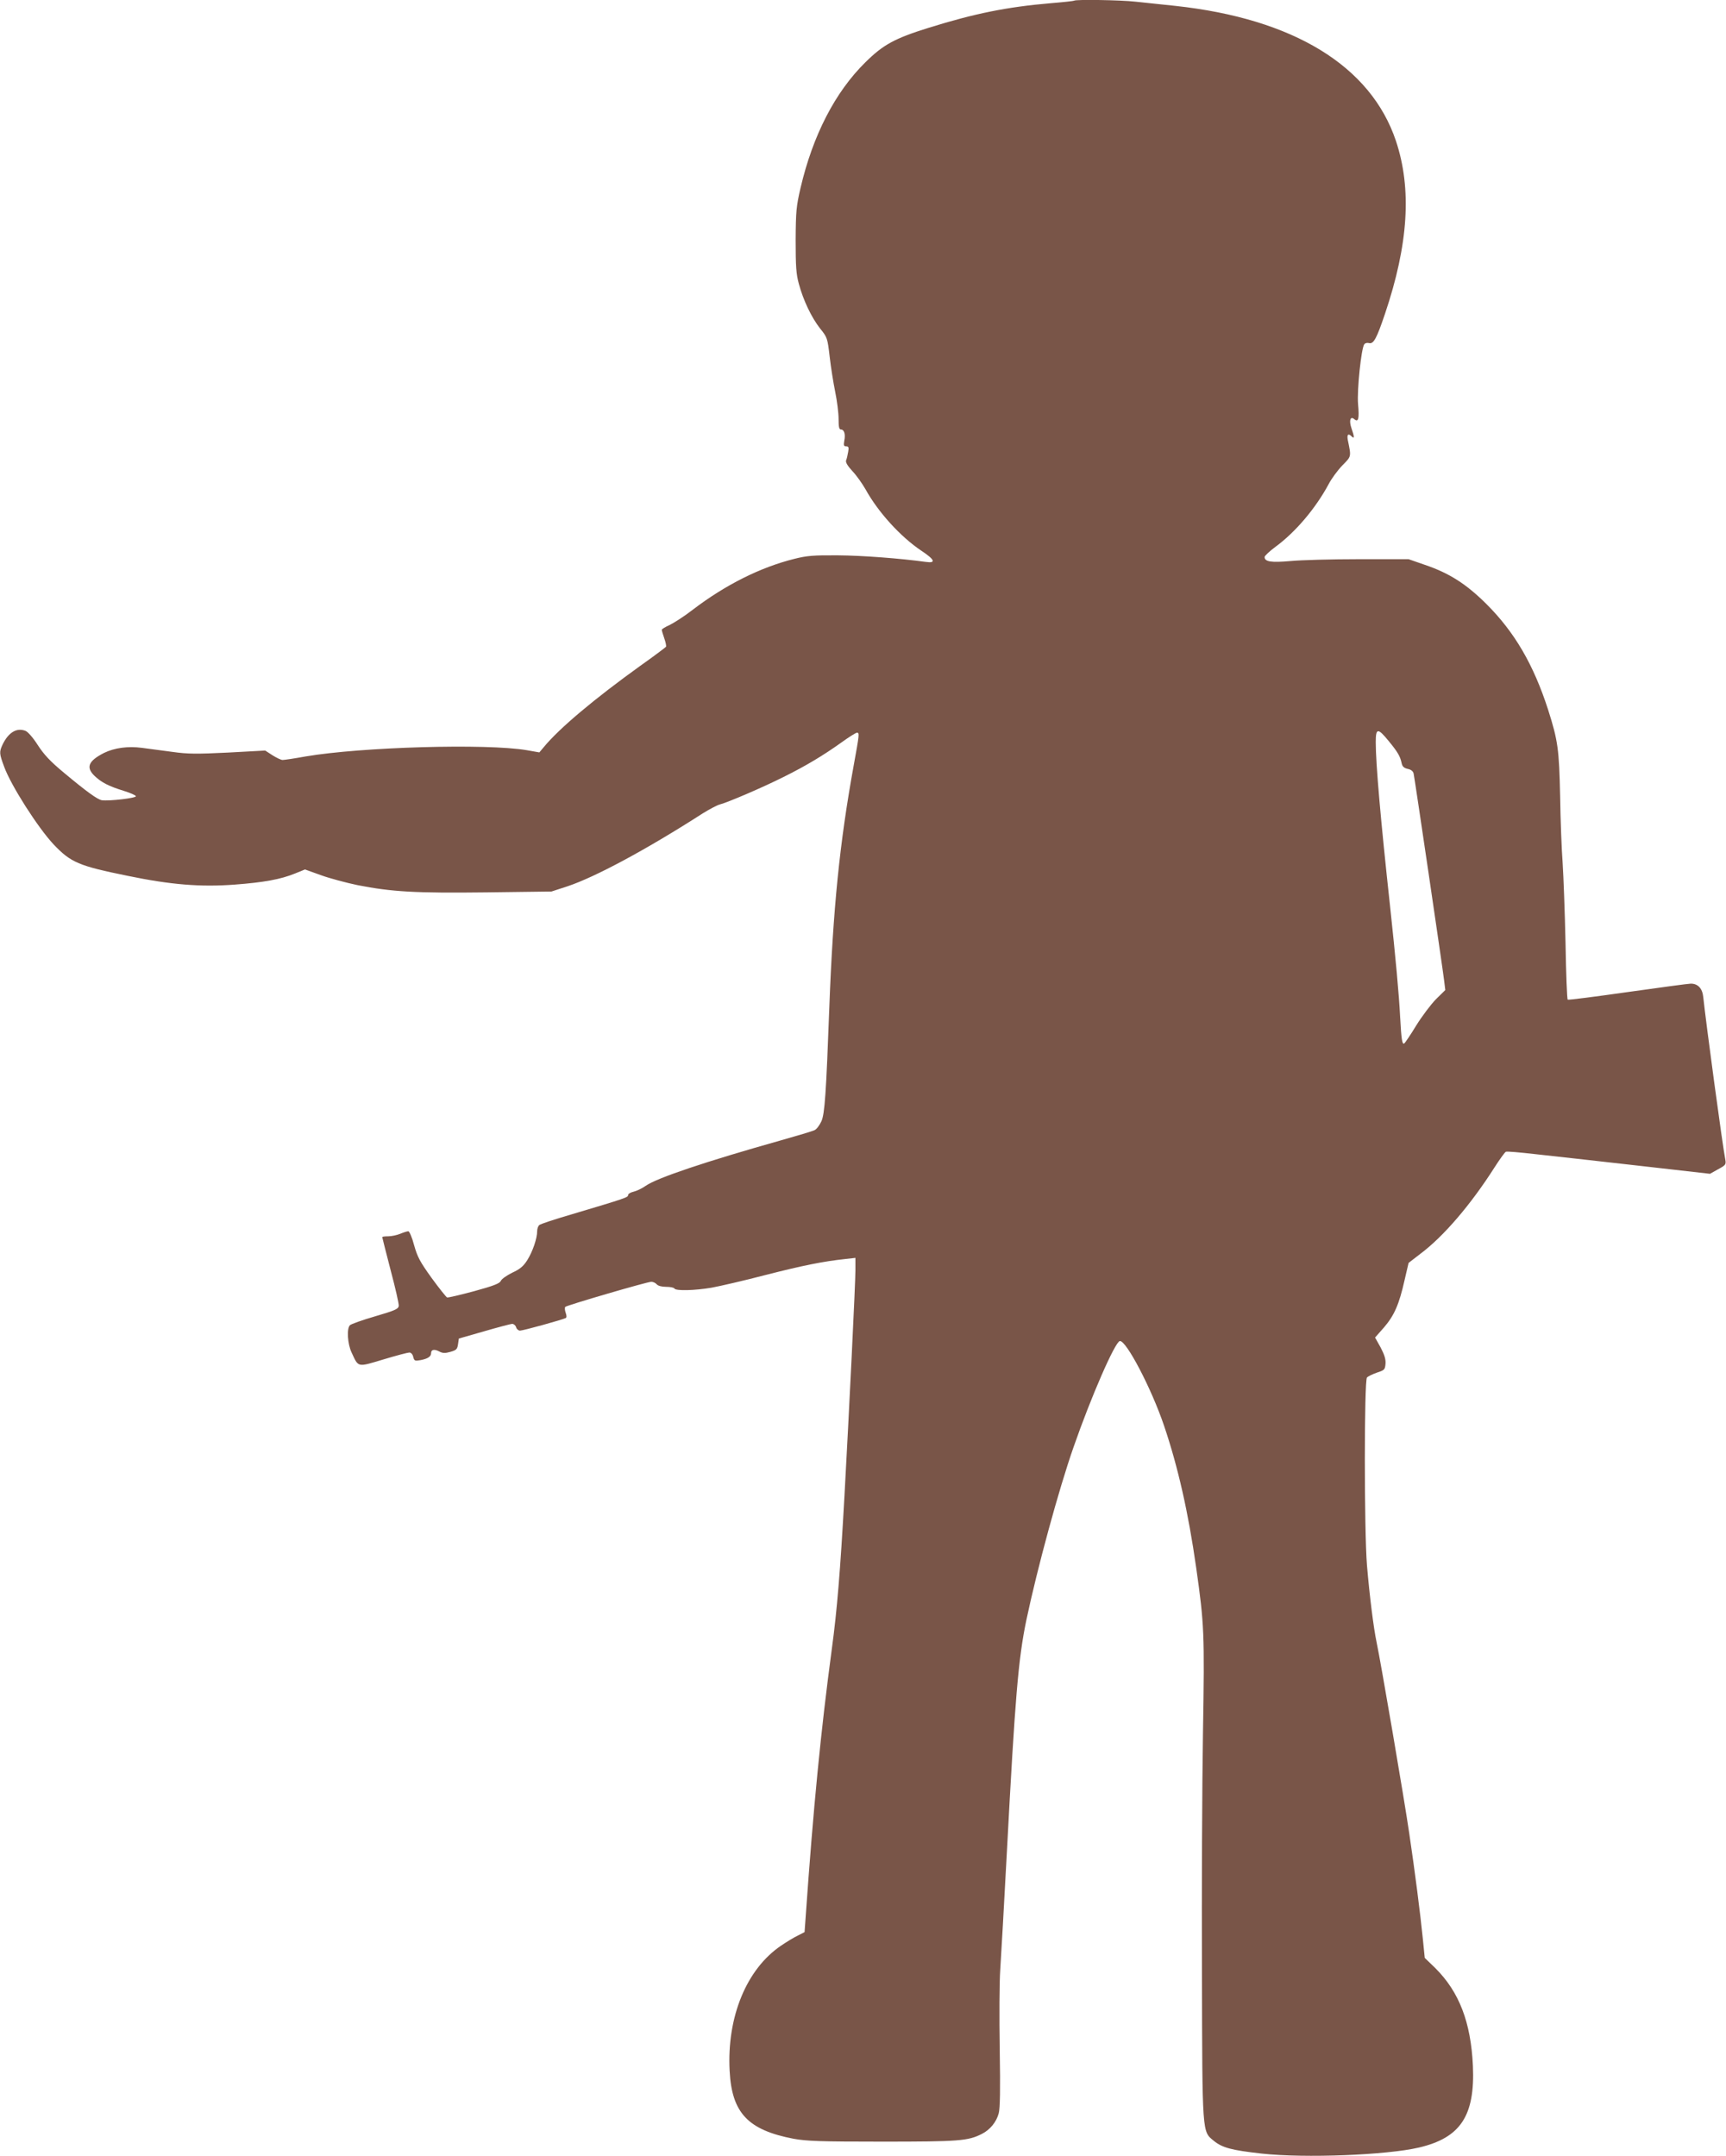
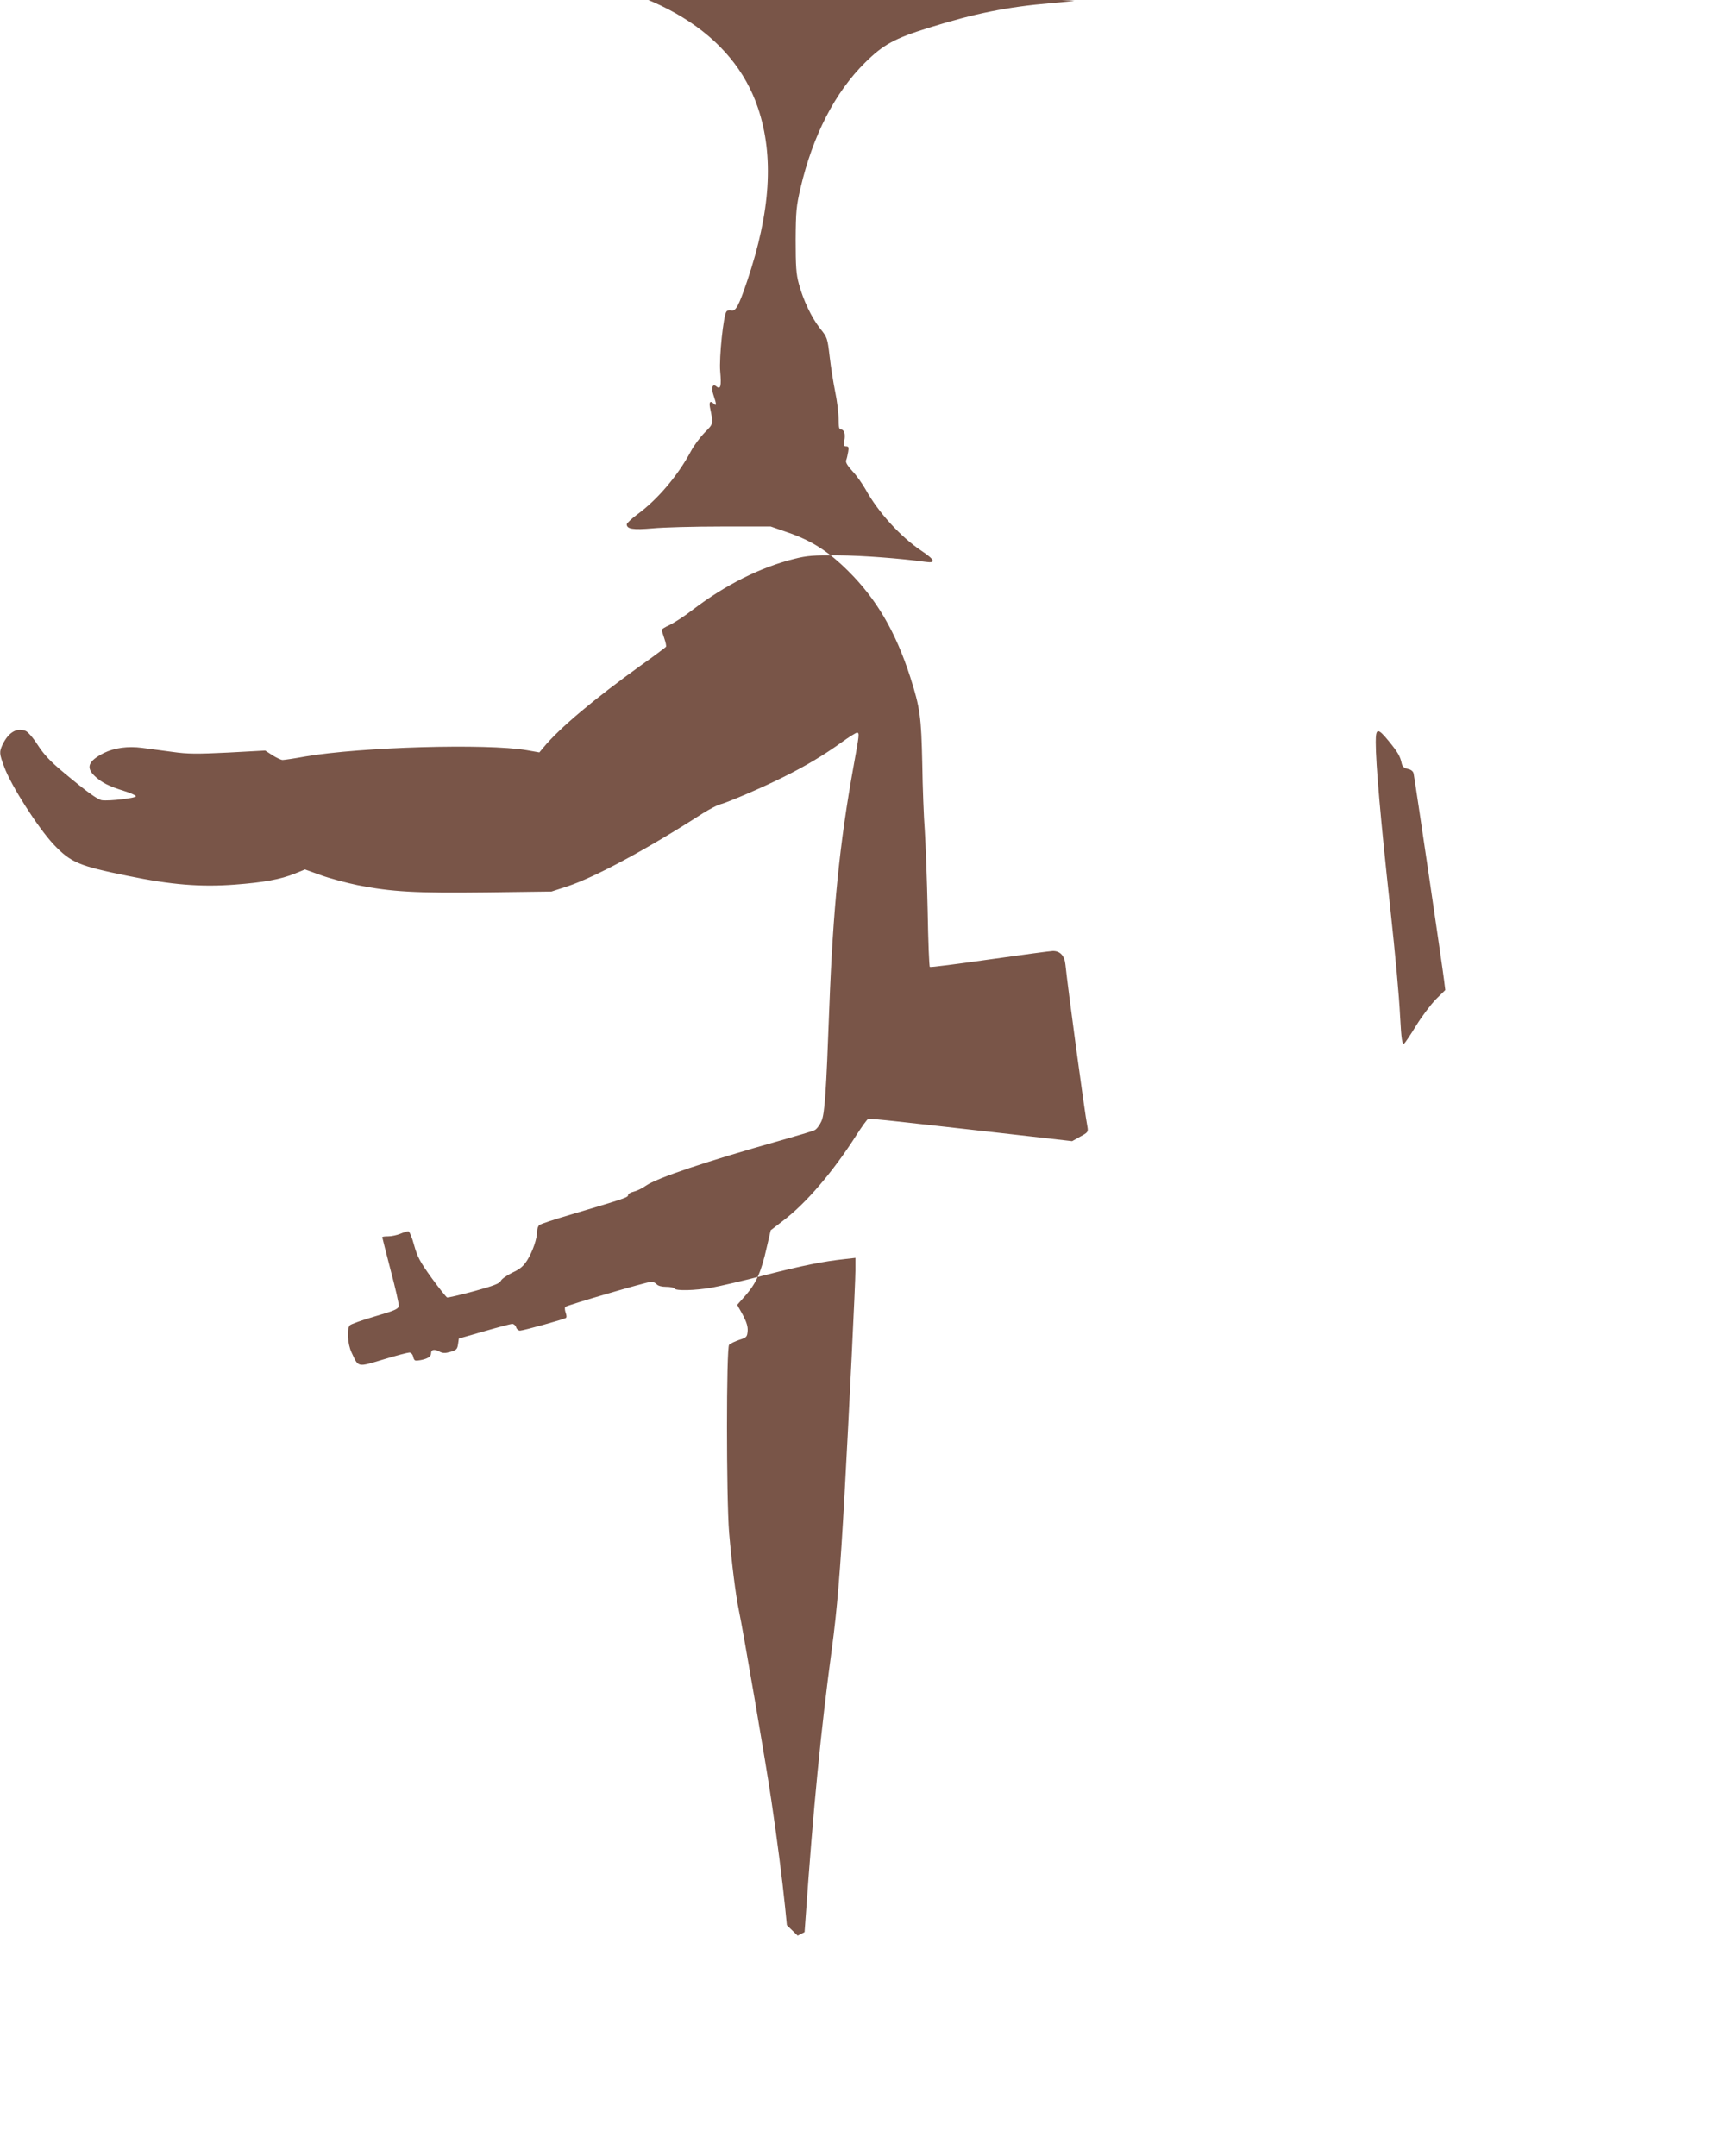
<svg xmlns="http://www.w3.org/2000/svg" version="1.0" width="1025pt" height="1280pt" viewBox="0 0 1025 1280" preserveAspectRatio="xMidYMid meet">
  <g transform="translate(0,1280) scale(0.1,-0.1)" fill="#795548" stroke="none">
-     <path d="M6379 12796 c-2 -2 -65 -9 -139 -15 -259 -22 -452 -61 -725 -146 -202 -63 -270 -100 -376 -205 -180 -177 -312 -434 -385 -746 -25 -108 -28 -137 -29 -309 0 -155 3 -203 19 -260 26 -97 75 -200 126 -265 43 -53 44 -57 57 -167 7 -62 22 -156 33 -210 11 -53 20 -125 20 -160 0 -47 3 -63 14 -63 19 0 28 -27 20 -66 -5 -28 -3 -34 11 -34 14 0 17 -6 12 -32 -3 -18 -8 -41 -12 -50 -5 -12 7 -32 37 -65 25 -26 59 -75 78 -108 75 -136 208 -282 332 -365 80 -53 88 -75 26 -66 -154 21 -377 38 -523 39 -144 1 -183 -2 -258 -21 -201 -50 -409 -154 -603 -302 -50 -39 -113 -79 -138 -91 -25 -11 -46 -24 -46 -28 0 -5 7 -28 15 -51 8 -23 13 -46 10 -50 -3 -4 -72 -56 -154 -114 -271 -195 -479 -369 -572 -482 l-26 -31 -74 13 c-240 41 -985 19 -1314 -37 -66 -12 -127 -21 -137 -21 -9 0 -36 13 -60 28 l-43 28 -221 -12 c-185 -9 -238 -9 -330 4 -60 8 -141 19 -181 24 -84 11 -163 0 -225 -30 -94 -48 -109 -86 -56 -137 41 -39 85 -61 172 -88 39 -12 71 -26 73 -32 4 -11 -158 -30 -202 -24 -26 4 -92 52 -225 163 -82 68 -119 108 -156 165 -28 44 -59 79 -73 84 -52 20 -100 -9 -135 -80 -21 -45 -21 -54 9 -134 40 -110 200 -361 294 -461 102 -107 149 -127 440 -186 256 -53 432 -67 634 -52 173 13 273 31 359 66 l59 24 95 -34 c52 -19 150 -45 217 -59 204 -40 342 -48 765 -43 l387 5 95 31 c163 54 469 218 805 434 39 24 84 48 100 52 47 12 257 102 378 163 135 67 236 128 344 205 44 32 86 58 92 58 16 0 14 -11 -19 -193 -84 -462 -123 -852 -145 -1437 -19 -512 -27 -632 -47 -677 -11 -24 -29 -48 -41 -53 -12 -6 -103 -33 -202 -61 -440 -124 -733 -222 -800 -269 -22 -16 -55 -31 -72 -35 -18 -4 -33 -13 -33 -20 0 -14 -11 -18 -340 -116 -96 -28 -181 -56 -187 -62 -7 -5 -13 -22 -13 -36 0 -44 -27 -122 -59 -173 -23 -36 -43 -53 -89 -74 -32 -16 -63 -37 -68 -49 -7 -15 -42 -29 -159 -61 -82 -22 -154 -39 -160 -37 -5 2 -47 54 -92 116 -69 96 -84 124 -104 195 -12 46 -28 82 -34 82 -7 0 -29 -7 -48 -15 -20 -8 -52 -15 -72 -15 -19 0 -35 -2 -35 -5 0 -3 23 -92 50 -197 28 -105 50 -201 48 -212 -3 -18 -24 -27 -140 -61 -76 -22 -143 -46 -150 -53 -20 -20 -14 -112 10 -162 42 -90 32 -88 189 -41 76 23 145 41 154 41 10 0 20 -11 23 -26 6 -24 10 -25 44 -19 42 8 62 21 62 41 0 21 18 26 47 11 22 -12 36 -12 68 -3 35 10 41 16 45 45 l5 34 150 43 c83 24 158 44 167 44 9 0 20 -9 23 -20 3 -11 14 -20 23 -20 19 0 257 66 272 75 6 3 5 16 -1 32 -5 14 -6 30 -2 34 11 10 486 149 511 149 11 0 25 -7 32 -15 8 -9 29 -15 56 -15 23 0 46 -4 49 -10 9 -15 120 -12 221 5 49 9 193 42 319 75 223 57 343 81 473 95 l62 7 0 -74 c0 -75 -38 -850 -65 -1338 -25 -450 -44 -680 -75 -909 -65 -484 -110 -941 -156 -1599 l-6 -83 -41 -21 c-23 -11 -67 -38 -98 -59 -206 -139 -323 -424 -306 -744 13 -250 109 -351 380 -403 79 -14 156 -17 527 -17 455 0 509 4 591 46 48 24 86 70 100 122 8 30 10 140 6 382 -3 187 -2 399 3 470 5 72 23 391 40 710 48 904 67 1135 115 1366 64 304 193 779 281 1029 103 296 245 622 274 628 37 7 188 -281 263 -503 82 -242 144 -513 191 -845 47 -331 50 -384 40 -975 -5 -302 -8 -941 -6 -1420 2 -975 1 -948 70 -1005 50 -41 105 -56 285 -76 257 -28 743 -9 934 36 247 58 333 189 320 485 -12 258 -81 438 -222 579 l-64 62 -11 110 c-16 158 -47 400 -81 629 -29 200 -168 1012 -194 1135 -18 86 -41 269 -57 455 -17 208 -17 1100 0 1117 7 7 34 20 60 29 44 14 47 18 50 52 2 27 -6 53 -29 97 l-33 59 53 60 c61 71 90 137 122 280 l24 103 70 54 c138 103 300 293 439 511 32 50 63 93 69 95 7 3 84 -4 172 -14 88 -9 358 -40 600 -67 l440 -50 48 27 c45 24 48 28 43 57 -17 85 -117 829 -131 965 -5 51 -31 80 -74 80 -14 0 -183 -23 -375 -50 -191 -27 -352 -48 -356 -45 -4 2 -10 154 -13 337 -4 183 -12 396 -17 473 -6 77 -13 257 -15 399 -6 277 -13 329 -71 511 -87 270 -200 463 -368 630 -119 118 -219 182 -363 231 l-98 34 -295 0 c-162 0 -345 -5 -407 -11 -115 -10 -153 -4 -153 24 0 7 29 34 64 60 120 88 239 229 316 372 17 33 54 83 82 112 54 55 53 49 32 151 -6 33 3 41 24 20 16 -16 15 0 -2 49 -16 46 -7 75 17 54 24 -20 30 3 22 90 -7 82 19 332 37 355 5 7 17 10 28 7 27 -7 45 26 95 174 139 412 160 741 65 1026 -149 445 -608 726 -1310 802 -80 8 -186 20 -237 25 -88 10 -355 14 -364 6z m1869 -4397 c54 -66 67 -89 76 -131 4 -19 14 -28 36 -33 20 -4 32 -14 35 -28 6 -27 172 -1152 181 -1228 l7 -57 -56 -55 c-30 -31 -83 -101 -117 -156 -34 -56 -66 -103 -71 -106 -12 -8 -17 24 -24 155 -7 137 -27 354 -60 660 -56 514 -85 846 -85 973 0 86 12 87 78 6z" />
+     <path d="M6379 12796 c-2 -2 -65 -9 -139 -15 -259 -22 -452 -61 -725 -146 -202 -63 -270 -100 -376 -205 -180 -177 -312 -434 -385 -746 -25 -108 -28 -137 -29 -309 0 -155 3 -203 19 -260 26 -97 75 -200 126 -265 43 -53 44 -57 57 -167 7 -62 22 -156 33 -210 11 -53 20 -125 20 -160 0 -47 3 -63 14 -63 19 0 28 -27 20 -66 -5 -28 -3 -34 11 -34 14 0 17 -6 12 -32 -3 -18 -8 -41 -12 -50 -5 -12 7 -32 37 -65 25 -26 59 -75 78 -108 75 -136 208 -282 332 -365 80 -53 88 -75 26 -66 -154 21 -377 38 -523 39 -144 1 -183 -2 -258 -21 -201 -50 -409 -154 -603 -302 -50 -39 -113 -79 -138 -91 -25 -11 -46 -24 -46 -28 0 -5 7 -28 15 -51 8 -23 13 -46 10 -50 -3 -4 -72 -56 -154 -114 -271 -195 -479 -369 -572 -482 l-26 -31 -74 13 c-240 41 -985 19 -1314 -37 -66 -12 -127 -21 -137 -21 -9 0 -36 13 -60 28 l-43 28 -221 -12 c-185 -9 -238 -9 -330 4 -60 8 -141 19 -181 24 -84 11 -163 0 -225 -30 -94 -48 -109 -86 -56 -137 41 -39 85 -61 172 -88 39 -12 71 -26 73 -32 4 -11 -158 -30 -202 -24 -26 4 -92 52 -225 163 -82 68 -119 108 -156 165 -28 44 -59 79 -73 84 -52 20 -100 -9 -135 -80 -21 -45 -21 -54 9 -134 40 -110 200 -361 294 -461 102 -107 149 -127 440 -186 256 -53 432 -67 634 -52 173 13 273 31 359 66 l59 24 95 -34 c52 -19 150 -45 217 -59 204 -40 342 -48 765 -43 l387 5 95 31 c163 54 469 218 805 434 39 24 84 48 100 52 47 12 257 102 378 163 135 67 236 128 344 205 44 32 86 58 92 58 16 0 14 -11 -19 -193 -84 -462 -123 -852 -145 -1437 -19 -512 -27 -632 -47 -677 -11 -24 -29 -48 -41 -53 -12 -6 -103 -33 -202 -61 -440 -124 -733 -222 -800 -269 -22 -16 -55 -31 -72 -35 -18 -4 -33 -13 -33 -20 0 -14 -11 -18 -340 -116 -96 -28 -181 -56 -187 -62 -7 -5 -13 -22 -13 -36 0 -44 -27 -122 -59 -173 -23 -36 -43 -53 -89 -74 -32 -16 -63 -37 -68 -49 -7 -15 -42 -29 -159 -61 -82 -22 -154 -39 -160 -37 -5 2 -47 54 -92 116 -69 96 -84 124 -104 195 -12 46 -28 82 -34 82 -7 0 -29 -7 -48 -15 -20 -8 -52 -15 -72 -15 -19 0 -35 -2 -35 -5 0 -3 23 -92 50 -197 28 -105 50 -201 48 -212 -3 -18 -24 -27 -140 -61 -76 -22 -143 -46 -150 -53 -20 -20 -14 -112 10 -162 42 -90 32 -88 189 -41 76 23 145 41 154 41 10 0 20 -11 23 -26 6 -24 10 -25 44 -19 42 8 62 21 62 41 0 21 18 26 47 11 22 -12 36 -12 68 -3 35 10 41 16 45 45 l5 34 150 43 c83 24 158 44 167 44 9 0 20 -9 23 -20 3 -11 14 -20 23 -20 19 0 257 66 272 75 6 3 5 16 -1 32 -5 14 -6 30 -2 34 11 10 486 149 511 149 11 0 25 -7 32 -15 8 -9 29 -15 56 -15 23 0 46 -4 49 -10 9 -15 120 -12 221 5 49 9 193 42 319 75 223 57 343 81 473 95 l62 7 0 -74 c0 -75 -38 -850 -65 -1338 -25 -450 -44 -680 -75 -909 -65 -484 -110 -941 -156 -1599 l-6 -83 -41 -21 l-64 62 -11 110 c-16 158 -47 400 -81 629 -29 200 -168 1012 -194 1135 -18 86 -41 269 -57 455 -17 208 -17 1100 0 1117 7 7 34 20 60 29 44 14 47 18 50 52 2 27 -6 53 -29 97 l-33 59 53 60 c61 71 90 137 122 280 l24 103 70 54 c138 103 300 293 439 511 32 50 63 93 69 95 7 3 84 -4 172 -14 88 -9 358 -40 600 -67 l440 -50 48 27 c45 24 48 28 43 57 -17 85 -117 829 -131 965 -5 51 -31 80 -74 80 -14 0 -183 -23 -375 -50 -191 -27 -352 -48 -356 -45 -4 2 -10 154 -13 337 -4 183 -12 396 -17 473 -6 77 -13 257 -15 399 -6 277 -13 329 -71 511 -87 270 -200 463 -368 630 -119 118 -219 182 -363 231 l-98 34 -295 0 c-162 0 -345 -5 -407 -11 -115 -10 -153 -4 -153 24 0 7 29 34 64 60 120 88 239 229 316 372 17 33 54 83 82 112 54 55 53 49 32 151 -6 33 3 41 24 20 16 -16 15 0 -2 49 -16 46 -7 75 17 54 24 -20 30 3 22 90 -7 82 19 332 37 355 5 7 17 10 28 7 27 -7 45 26 95 174 139 412 160 741 65 1026 -149 445 -608 726 -1310 802 -80 8 -186 20 -237 25 -88 10 -355 14 -364 6z m1869 -4397 c54 -66 67 -89 76 -131 4 -19 14 -28 36 -33 20 -4 32 -14 35 -28 6 -27 172 -1152 181 -1228 l7 -57 -56 -55 c-30 -31 -83 -101 -117 -156 -34 -56 -66 -103 -71 -106 -12 -8 -17 24 -24 155 -7 137 -27 354 -60 660 -56 514 -85 846 -85 973 0 86 12 87 78 6z" />
  </g>
</svg>